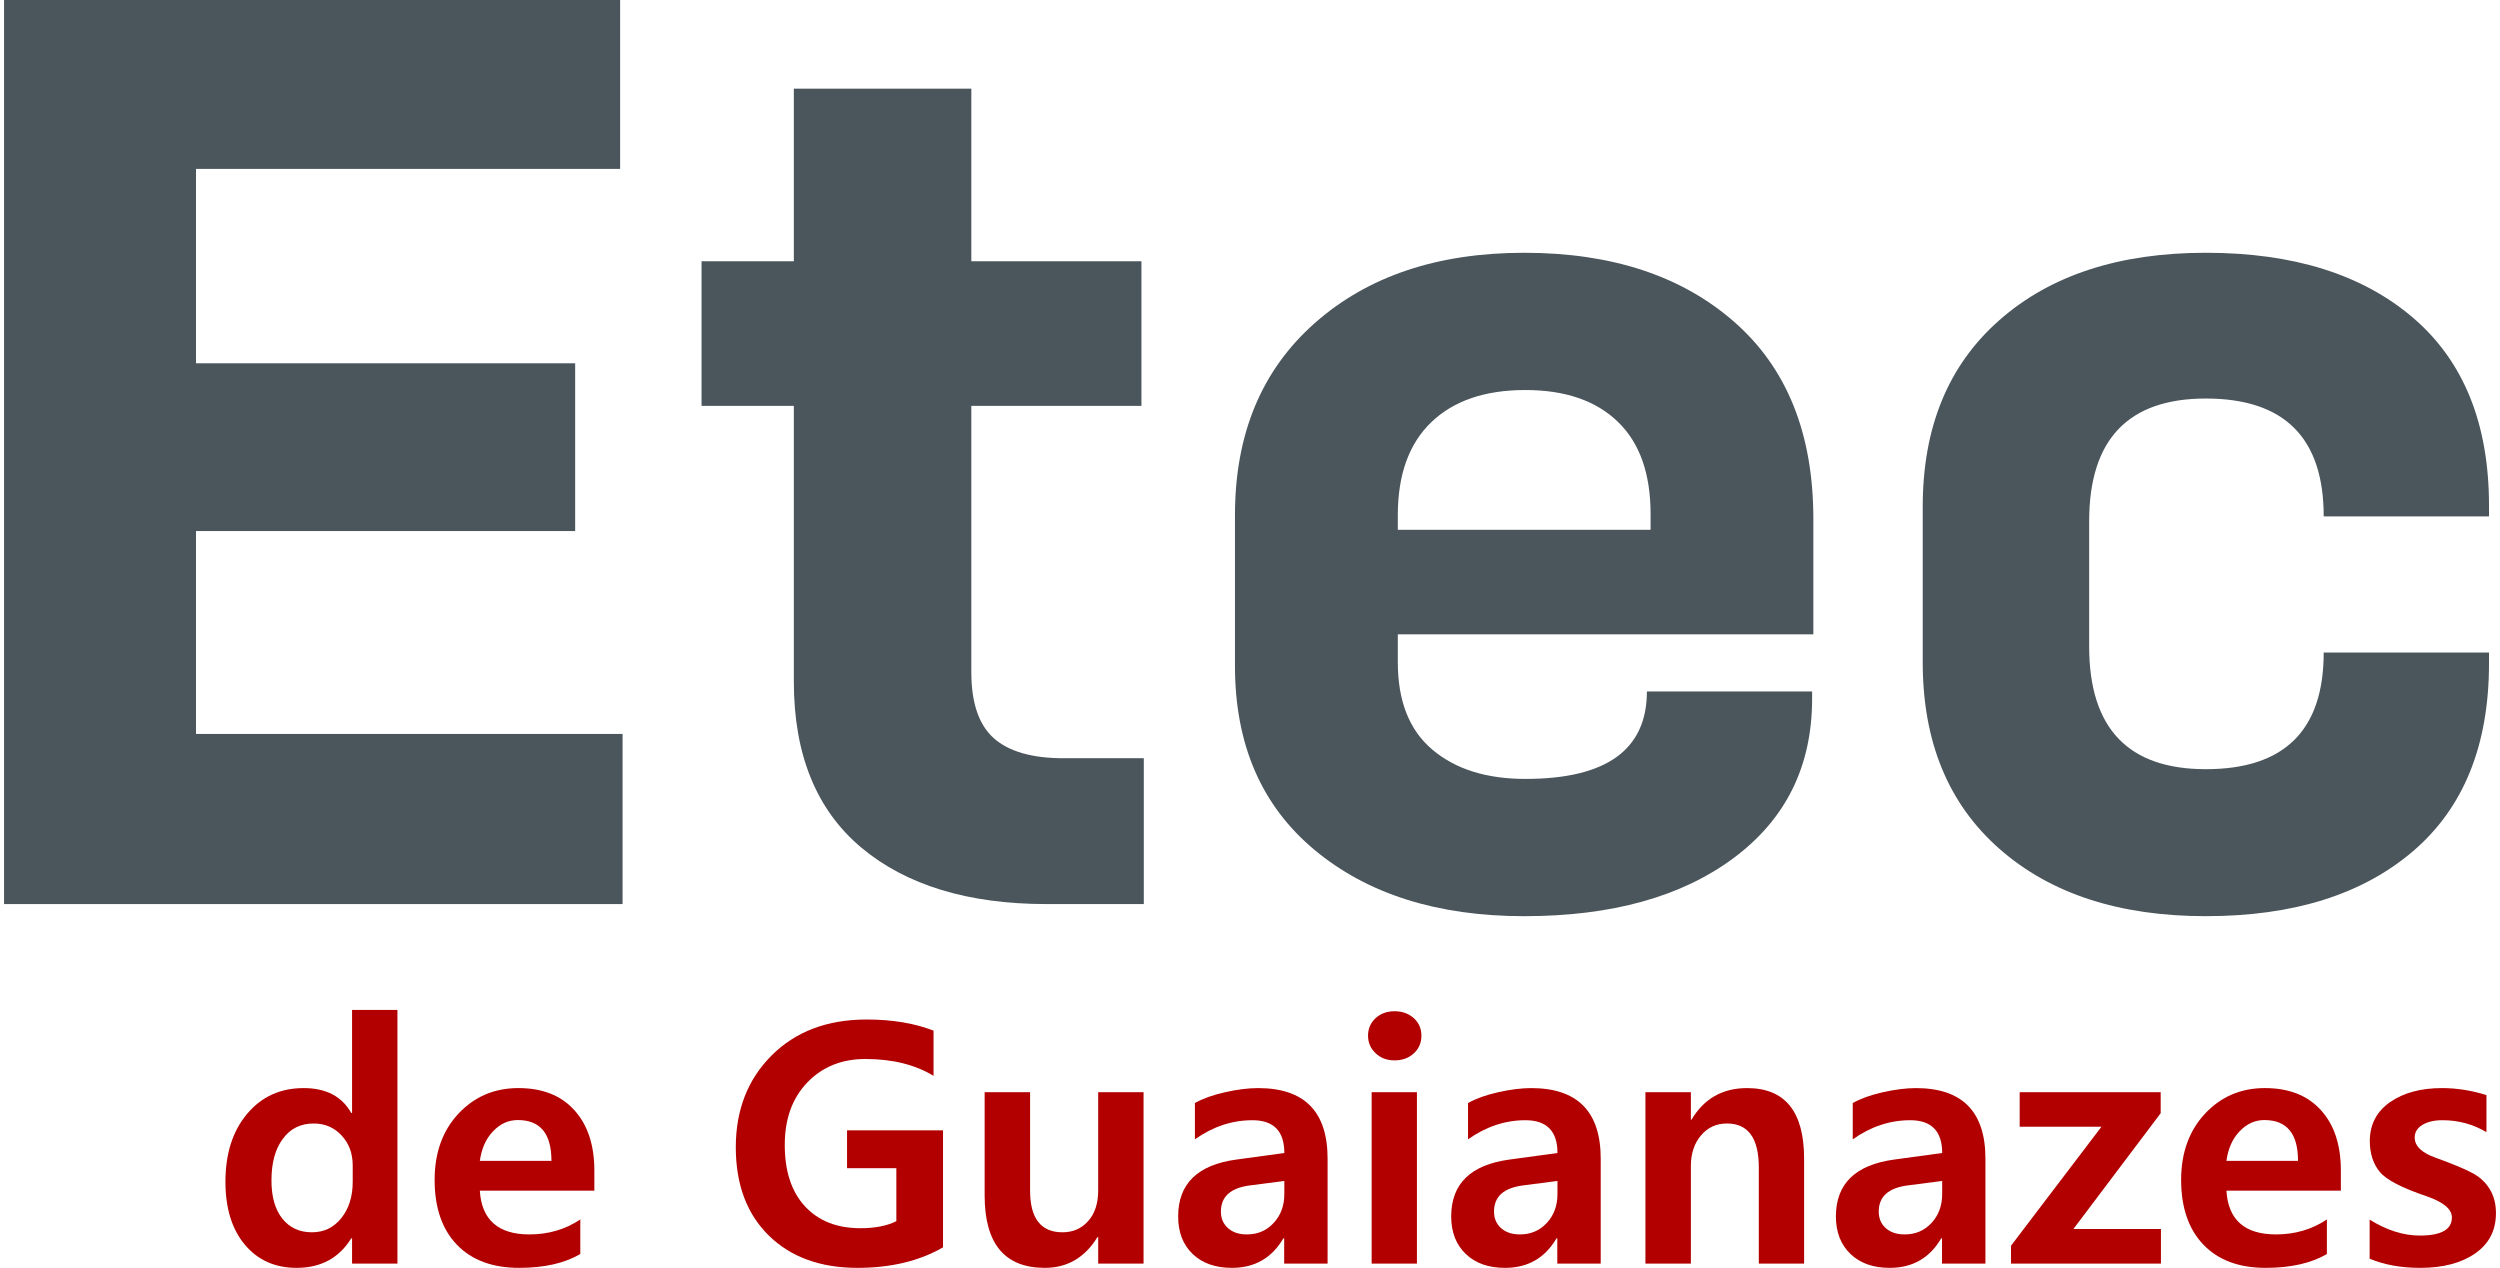
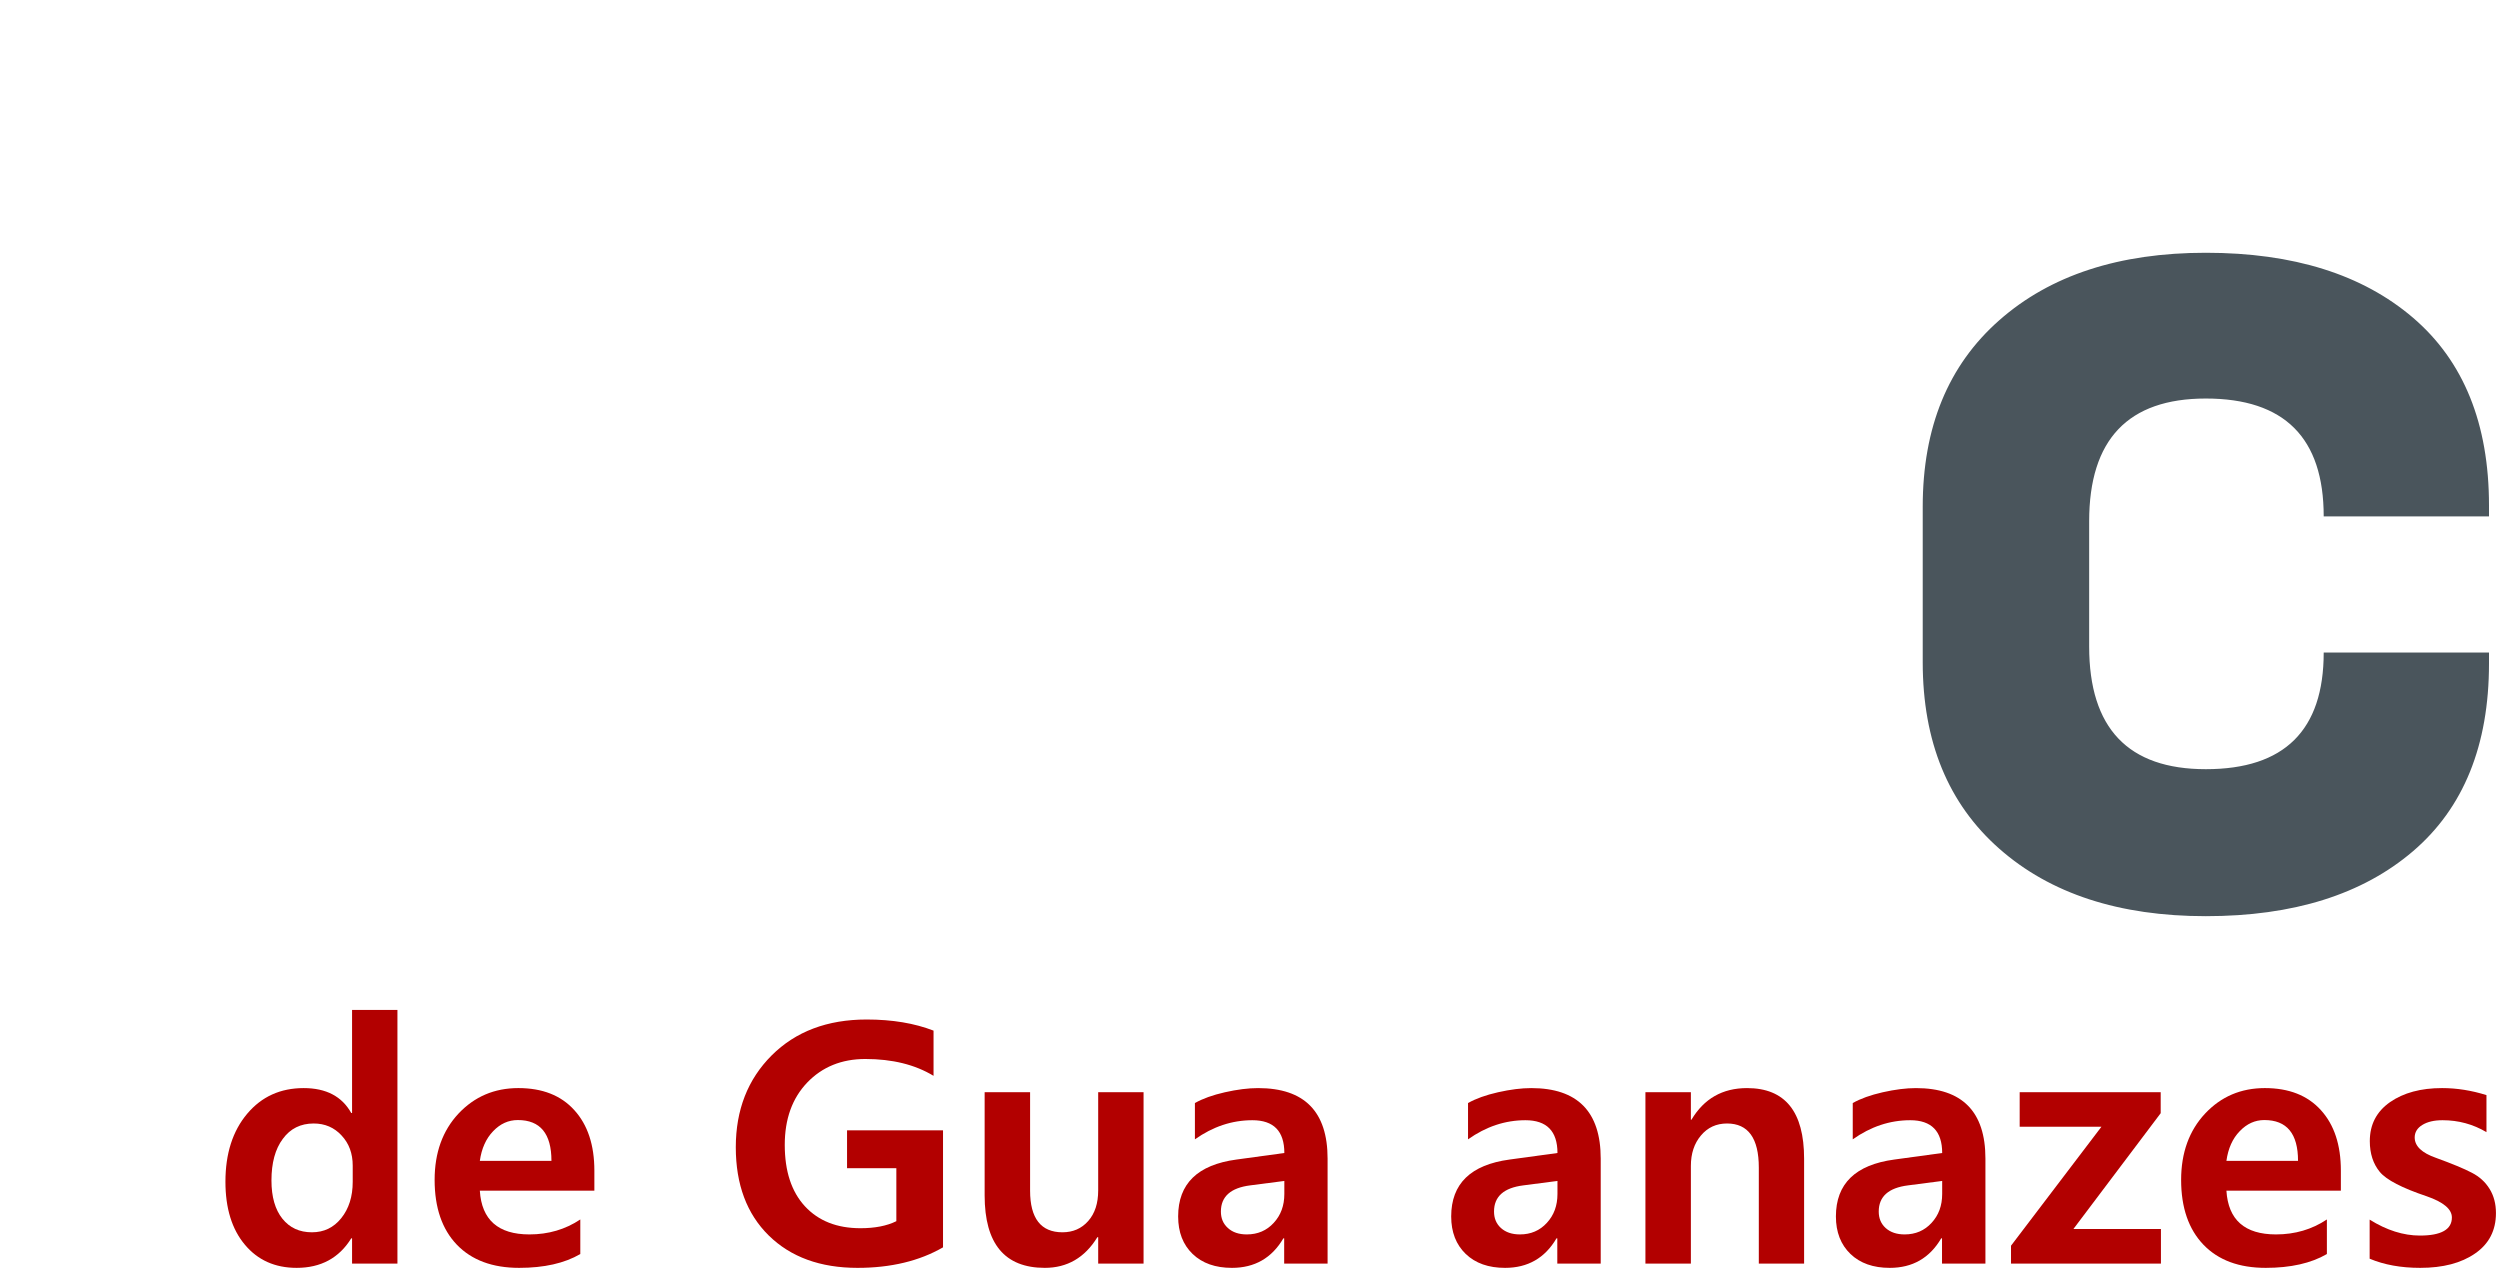
<svg xmlns="http://www.w3.org/2000/svg" xml:space="preserve" width="140px" height="71px" version="1.1" style="shape-rendering:geometricPrecision; text-rendering:geometricPrecision; image-rendering:optimizeQuality; fill-rule:evenodd; clip-rule:evenodd" viewBox="0 0 304.82 155.09">
  <defs>
    <style type="text/css">
   
    .fil1 {fill:#4A555C;fill-rule:nonzero}
    .fil0 {fill:#B20000;fill-rule:nonzero}
   
  </style>
  </defs>
  <g id="Camada_x0020_1">
    <path class="fil0" d="M48.12 154.57l-5.55 0 0 -3.09 -0.1 0c-1.49,2.41 -3.72,3.61 -6.68,3.61 -2.64,0 -4.75,-0.94 -6.33,-2.83 -1.59,-1.89 -2.38,-4.46 -2.38,-7.71 0,-3.44 0.89,-6.21 2.66,-8.31 1.77,-2.1 4.07,-3.14 6.91,-3.14 2.75,0 4.69,1.02 5.82,3.05l0.1 0 0 -12.61 5.55 0 0 31.03zm-5.47 -11.99c0,-1.48 -0.45,-2.71 -1.36,-3.68 -0.9,-0.98 -2.04,-1.47 -3.41,-1.47 -1.6,0 -2.86,0.62 -3.78,1.88 -0.93,1.24 -1.39,2.94 -1.39,5.09 0,2.01 0.45,3.57 1.34,4.68 0.89,1.11 2.09,1.66 3.61,1.66 1.47,0 2.66,-0.57 3.59,-1.73 0.93,-1.16 1.4,-2.64 1.4,-4.44l0 -1.99z" />
    <path id="1" class="fil0" d="M72.21 145.65l-14.01 0c0.22,3.57 2.25,5.35 6.06,5.35 2.33,0 4.41,-0.61 6.23,-1.83l0 4.23c-1.94,1.13 -4.43,1.69 -7.48,1.69 -3.26,0 -5.8,-0.94 -7.62,-2.83 -1.81,-1.89 -2.72,-4.53 -2.72,-7.93 0,-3.32 0.97,-6.02 2.92,-8.11 1.96,-2.08 4.39,-3.12 7.32,-3.12 2.93,0 5.21,0.89 6.84,2.69 1.64,1.8 2.46,4.27 2.46,7.41l0 2.45zm-5.25 -3.65c0,-3.33 -1.37,-4.99 -4.11,-4.99 -1.15,0 -2.15,0.45 -3.02,1.36 -0.87,0.9 -1.42,2.12 -1.63,3.63l8.76 0z" />
    <path id="2" class="fil0" d="M114.86 152.58c-2.89,1.67 -6.38,2.51 -10.46,2.51 -4.55,0 -8.17,-1.32 -10.86,-3.96 -2.68,-2.64 -4.03,-6.24 -4.03,-10.79 0,-4.58 1.47,-8.32 4.39,-11.24 2.93,-2.92 6.8,-4.39 11.62,-4.39 3.14,0 5.86,0.46 8.18,1.36l0 5.53c-2.26,-1.37 -5.04,-2.06 -8.34,-2.06 -2.91,0 -5.28,0.97 -7.12,2.89 -1.83,1.92 -2.74,4.46 -2.74,7.61 0,3.23 0.82,5.73 2.47,7.52 1.66,1.79 3.92,2.68 6.79,2.68 1.75,0 3.22,-0.28 4.39,-0.86l0 -6.48 -6.03 0 0 -4.63 11.74 0 0 14.31z" />
    <path id="3" class="fil0" d="M139.39 154.57l-5.55 0 0 -3.23 -0.1 0c-1.54,2.51 -3.69,3.75 -6.43,3.75 -4.91,0 -7.36,-2.95 -7.36,-8.86l0 -12.63 5.56 0 0 12.05c0,3.39 1.33,5.09 3.96,5.09 1.29,0 2.34,-0.46 3.15,-1.38 0.82,-0.93 1.22,-2.17 1.22,-3.73l0 -12.03 5.55 0 0 20.97z" />
    <path id="4" class="fil0" d="M145.67 134.93c0.95,-0.54 2.17,-0.98 3.67,-1.32 1.51,-0.34 2.86,-0.51 4.06,-0.51 5.67,0 8.5,2.88 8.5,8.62l0 12.85 -5.31 0 0 -3.09 -0.1 0c-1.41,2.41 -3.51,3.61 -6.29,3.61 -2.02,0 -3.62,-0.56 -4.81,-1.7 -1.18,-1.14 -1.77,-2.66 -1.77,-4.59 0,-4 2.38,-6.32 7.14,-6.96l5.85 -0.8c0,-2.67 -1.3,-4.01 -3.91,-4.01 -2.49,0 -4.83,0.78 -7.03,2.34l0 -4.44zm6.77 10.07c-2.39,0.3 -3.59,1.37 -3.59,3.2 0,0.84 0.28,1.5 0.86,2.02 0.57,0.52 1.34,0.78 2.31,0.78 1.33,0 2.43,-0.47 3.29,-1.41 0.87,-0.94 1.3,-2.11 1.3,-3.54l0 -1.59 -4.17 0.54z" />
-     <path id="5" class="fil0" d="M166.85 126.69c0,-0.85 0.3,-1.56 0.91,-2.13 0.6,-0.57 1.39,-0.86 2.34,-0.86 0.94,0 1.71,0.28 2.34,0.84 0.63,0.57 0.94,1.29 0.94,2.15 0,0.87 -0.31,1.59 -0.93,2.16 -0.62,0.57 -1.4,0.86 -2.35,0.86 -0.94,0 -1.72,-0.29 -2.33,-0.88 -0.62,-0.59 -0.92,-1.3 -0.92,-2.14zm0.44 27.88l0 -20.97 5.54 0 0 20.97 -5.54 0z" />
    <path id="6" class="fil0" d="M179.08 134.93c0.95,-0.54 2.17,-0.98 3.67,-1.32 1.51,-0.34 2.86,-0.51 4.06,-0.51 5.66,0 8.5,2.88 8.5,8.62l0 12.85 -5.31 0 0 -3.09 -0.1 0c-1.41,2.41 -3.51,3.61 -6.29,3.61 -2.02,0 -3.62,-0.56 -4.81,-1.7 -1.18,-1.14 -1.78,-2.66 -1.78,-4.59 0,-4 2.39,-6.32 7.15,-6.96l5.85 -0.8c0,-2.67 -1.31,-4.01 -3.92,-4.01 -2.48,0 -4.82,0.78 -7.02,2.34l0 -4.44zm6.77 10.07c-2.4,0.3 -3.59,1.37 -3.59,3.2 0,0.84 0.28,1.5 0.85,2.02 0.58,0.52 1.35,0.78 2.32,0.78 1.33,0 2.43,-0.47 3.29,-1.41 0.87,-0.94 1.3,-2.11 1.3,-3.54l0 -1.59 -4.17 0.54z" />
    <path id="7" class="fil0" d="M220.19 154.57l-5.54 0 0 -11.75c0,-3.59 -1.3,-5.39 -3.89,-5.39 -1.31,0 -2.37,0.49 -3.19,1.47 -0.82,0.97 -1.23,2.21 -1.23,3.72l0 11.95 -5.56 0 0 -20.97 5.56 0 0 3.37 0.07 0c1.54,-2.58 3.8,-3.87 6.8,-3.87 4.66,0 6.98,2.88 6.98,8.64l0 12.83z" />
    <path id="8" class="fil0" d="M226.14 134.93c0.95,-0.54 2.17,-0.98 3.67,-1.32 1.51,-0.34 2.86,-0.51 4.06,-0.51 5.66,0 8.5,2.88 8.5,8.62l0 12.85 -5.31 0 0 -3.09 -0.1 0c-1.41,2.41 -3.51,3.61 -6.29,3.61 -2.02,0 -3.62,-0.56 -4.81,-1.7 -1.18,-1.14 -1.78,-2.66 -1.78,-4.59 0,-4 2.39,-6.32 7.15,-6.96l5.85 -0.8c0,-2.67 -1.31,-4.01 -3.91,-4.01 -2.49,0 -4.83,0.78 -7.03,2.34l0 -4.44zm6.77 10.07c-2.4,0.3 -3.59,1.37 -3.59,3.2 0,0.84 0.28,1.5 0.85,2.02 0.58,0.52 1.35,0.78 2.32,0.78 1.33,0 2.43,-0.47 3.29,-1.41 0.87,-0.94 1.3,-2.11 1.3,-3.54l0 -1.59 -4.17 0.54z" />
    <polygon id="9" class="fil0" points="263.84,154.57 245.5,154.57 245.5,152.38 256.56,137.83 246.56,137.83 246.56,133.6 263.81,133.6 263.81,136.17 253.13,150.34 263.84,150.34 " />
    <path id="10" class="fil0" d="M285.85 145.65l-14 0c0.22,3.57 2.24,5.35 6.06,5.35 2.33,0 4.41,-0.61 6.23,-1.83l0 4.23c-1.94,1.13 -4.44,1.69 -7.48,1.69 -3.27,0 -5.8,-0.94 -7.62,-2.83 -1.81,-1.89 -2.73,-4.53 -2.73,-7.93 0,-3.32 0.98,-6.02 2.93,-8.11 1.95,-2.08 4.39,-3.12 7.31,-3.12 2.93,0 5.22,0.89 6.85,2.69 1.64,1.8 2.45,4.27 2.45,7.41l0 2.45zm-5.24 -3.65c0,-3.33 -1.37,-4.99 -4.12,-4.99 -1.14,0 -2.14,0.45 -3.01,1.36 -0.88,0.9 -1.42,2.12 -1.63,3.63l8.76 0z" />
    <path id="11" class="fil0" d="M289.37 149.19c2.08,1.3 4.13,1.95 6.15,1.95 2.6,0 3.91,-0.74 3.91,-2.21 0,-1.03 -1.04,-1.89 -3.09,-2.6 -3.01,-1.01 -4.92,-2 -5.73,-2.98 -0.81,-0.98 -1.22,-2.24 -1.22,-3.76 0,-2.03 0.82,-3.61 2.47,-4.77 1.66,-1.15 3.78,-1.72 6.37,-1.72 1.81,0 3.62,0.29 5.43,0.86l0 4.53c-1.63,-0.97 -3.43,-1.46 -5.37,-1.46 -1.03,0 -1.85,0.19 -2.48,0.58 -0.62,0.38 -0.93,0.9 -0.93,1.53 0,1.06 0.87,1.89 2.62,2.5 1.98,0.72 3.43,1.32 4.36,1.81 0.94,0.48 1.66,1.14 2.18,1.98 0.52,0.84 0.78,1.83 0.78,2.96 0,2.12 -0.85,3.77 -2.55,4.94 -1.7,1.18 -3.93,1.76 -6.72,1.76 -2.33,0 -4.4,-0.37 -6.18,-1.12l0 -4.78z" />
-     <polygon class="fil1" points="75.66,110.59 75.66,89.78 23.48,89.78 23.48,64.96 69.86,64.96 69.86,44.44 23.48,44.44 23.48,20.66 75.36,20.66 75.36,0 0,0 0,110.59 " />
-     <path id="1" class="fil1" d="M139.42 110.59l0 -17.84 -9.81 0c-3.86,0 -6.71,-0.82 -8.54,-2.45 -1.84,-1.64 -2.75,-4.34 -2.75,-8.1l0 -32.55 20.81 0 0 -17.69 -20.81 0 0 -21.11 -21.71 0 0 21.11 -11.29 0 0 17.69 11.29 0 0 33.74c0,8.91 2.76,15.68 8.25,20.29 5.5,4.6 13.06,6.91 22.67,6.91l11.89 0z" />
-     <path id="2" class="fil1" d="M221.17 84.58l-20.21 0c0,7.13 -4.95,10.7 -14.86,10.7 -4.76,0 -8.55,-1.19 -11.37,-3.57 -2.83,-2.38 -4.24,-5.95 -4.24,-10.7l0 -3.42 50.83 0 0 -14.12c0,-10.41 -3.22,-18.43 -9.66,-24.08 -6.44,-5.65 -15.01,-8.47 -25.71,-8.47 -10.61,0 -19.15,2.87 -25.64,8.62 -6.49,5.75 -9.74,13.57 -9.74,23.48l0 18.43c0,9.62 3.25,17.12 9.74,22.52 6.49,5.4 15.03,8.1 25.64,8.1 10.7,0 19.25,-2.37 25.64,-7.13 6.39,-4.76 9.58,-11.25 9.58,-19.47l0 -0.89zm-19.76 -19.77l-30.92 0 0 -1.79c0,-4.95 1.36,-8.74 4.09,-11.37 2.72,-2.62 6.56,-3.94 11.52,-3.94 4.85,0 8.62,1.29 11.29,3.87 2.68,2.57 4.02,6.34 4.02,11.29l0 1.94z" />
    <path id="3" class="fil1" d="M303.97 79.82l-20.22 0c0,9.51 -4.8,14.27 -14.42,14.27 -9.51,0 -14.27,-5.01 -14.27,-15.01l0 -15.31c0,-10.01 4.76,-15.02 14.27,-15.02 9.62,0 14.42,4.81 14.42,14.42l20.22 0 0 -1.34c0,-10 -3.1,-17.66 -9.29,-22.96 -6.2,-5.3 -14.64,-7.95 -25.35,-7.95 -10.6,0 -19.02,2.75 -25.26,8.25 -6.25,5.5 -9.37,13.1 -9.37,22.81l0 19.03c0,9.71 3.12,17.31 9.37,22.81 6.24,5.5 14.66,8.25 25.26,8.25 10.71,0 19.15,-2.65 25.35,-7.95 6.19,-5.3 9.29,-12.96 9.29,-22.96l0 -1.34z" />
  </g>
</svg>